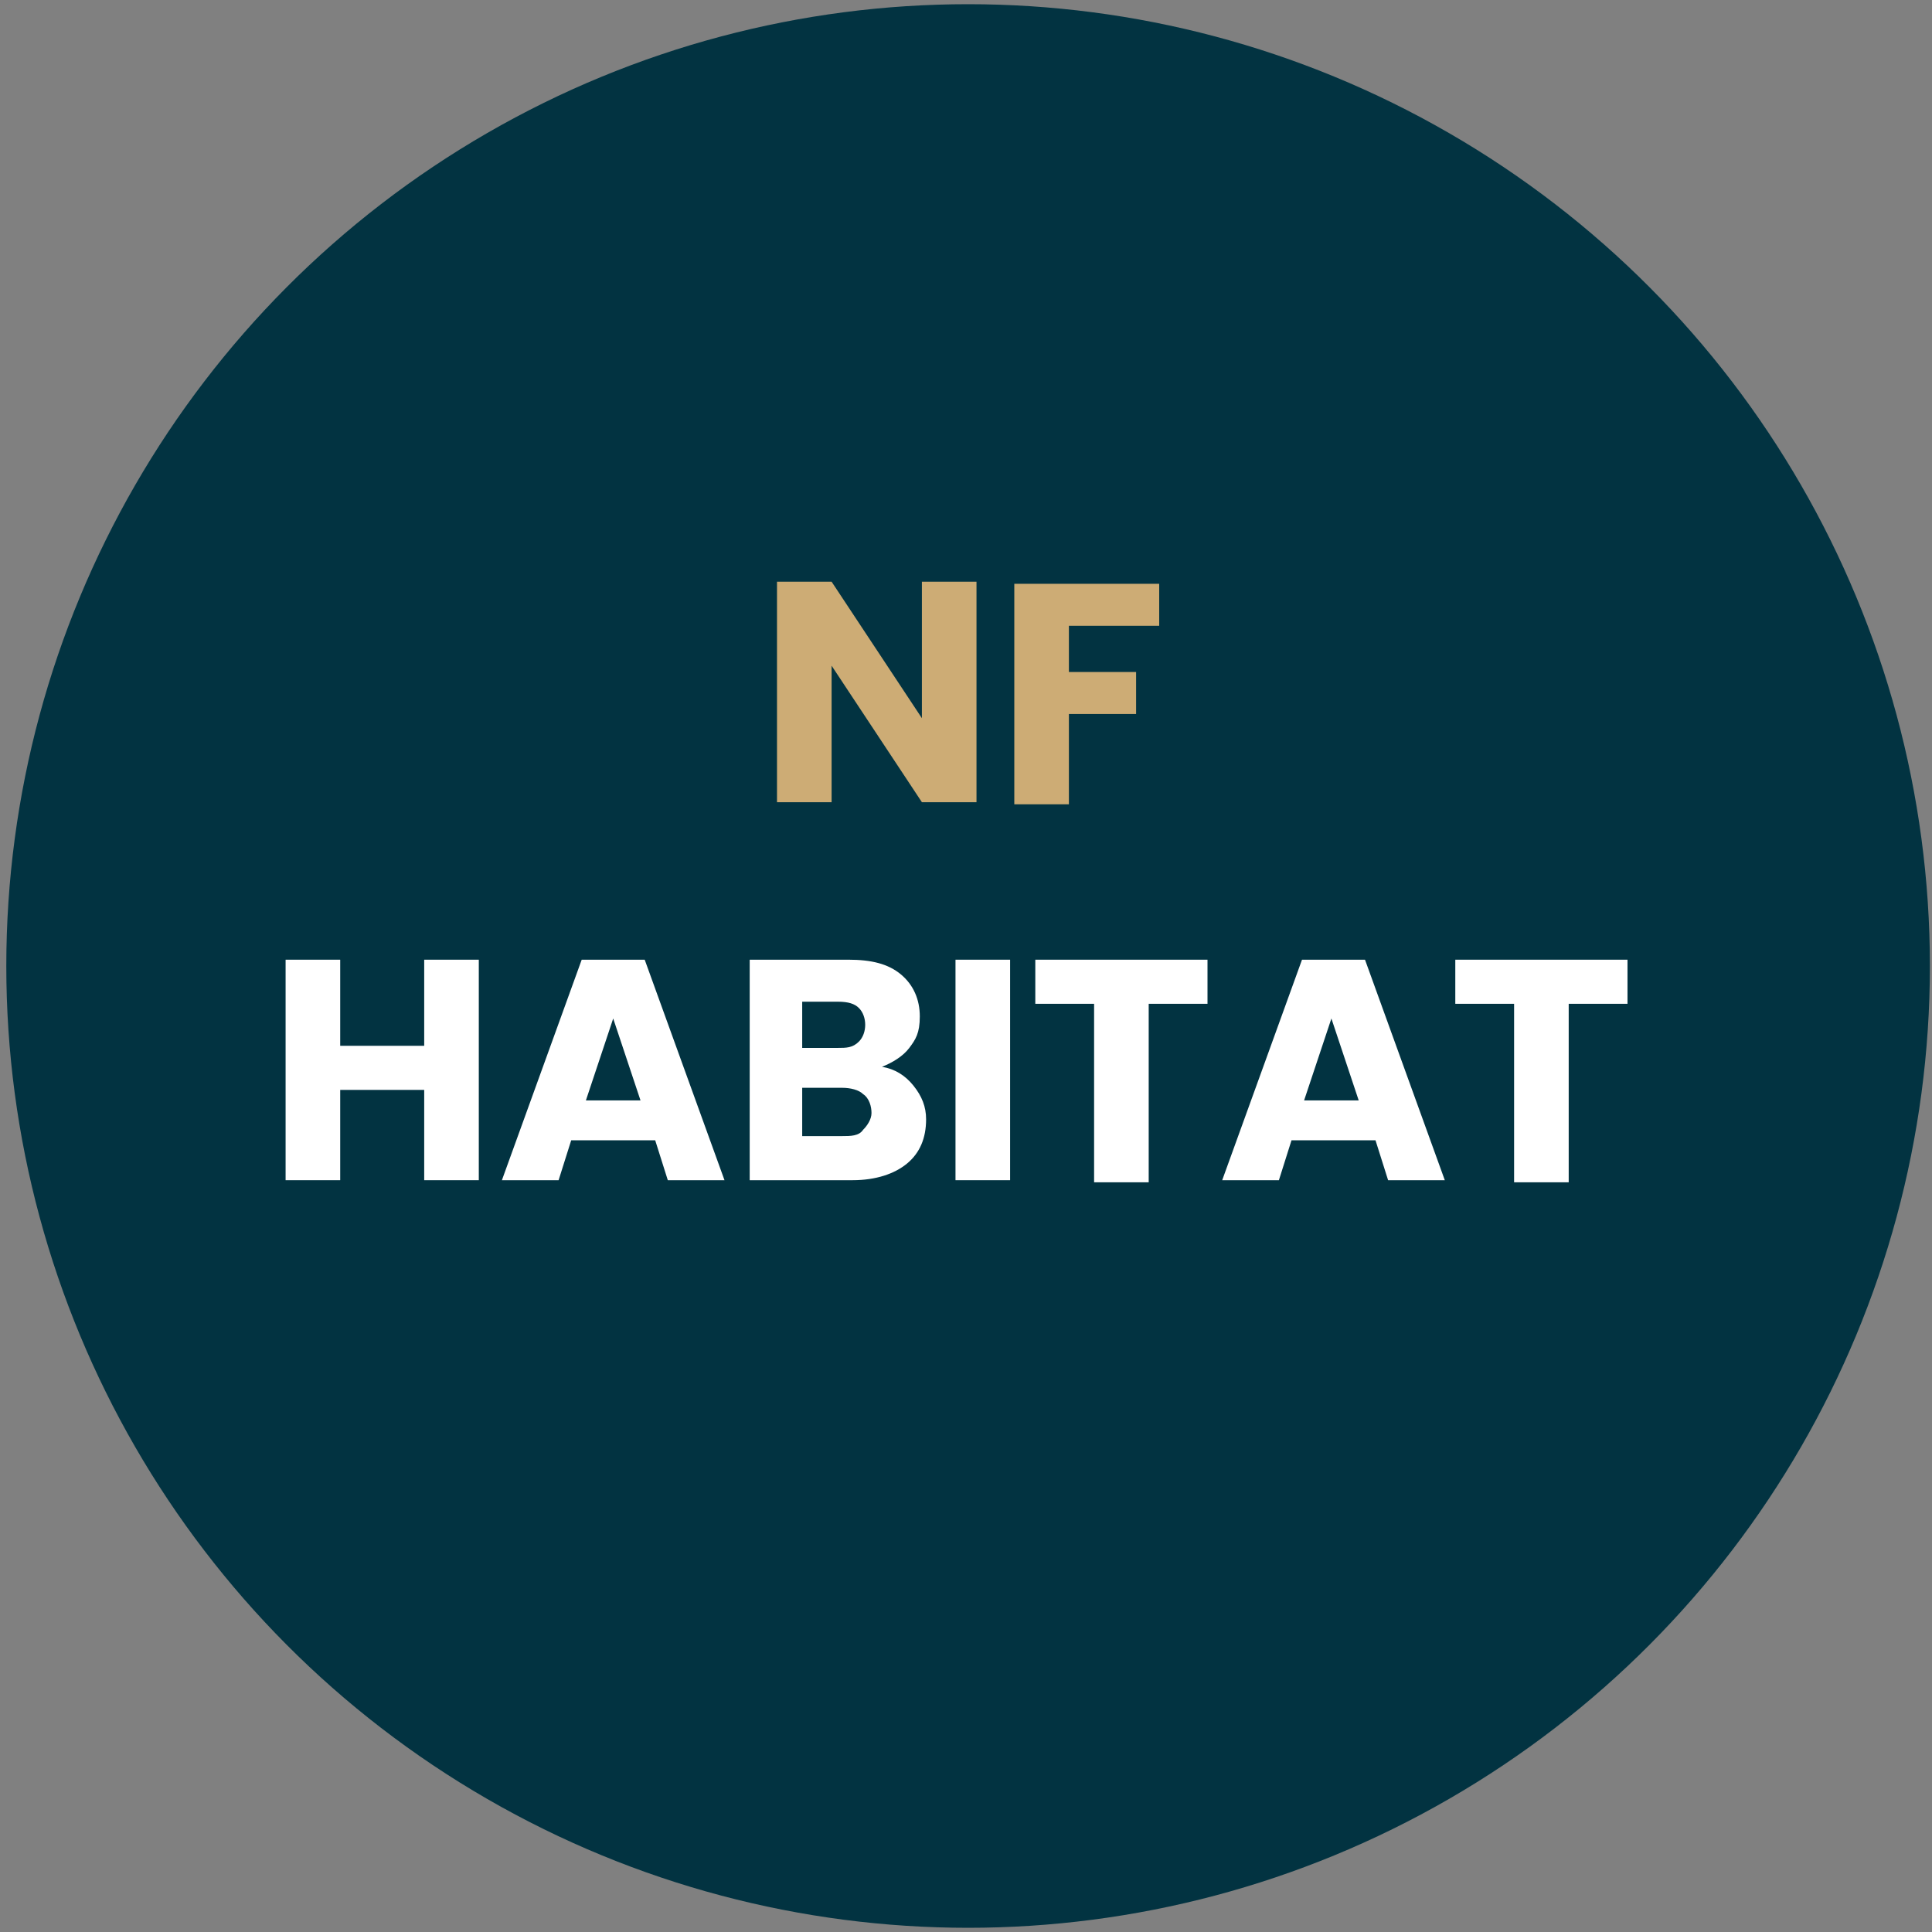
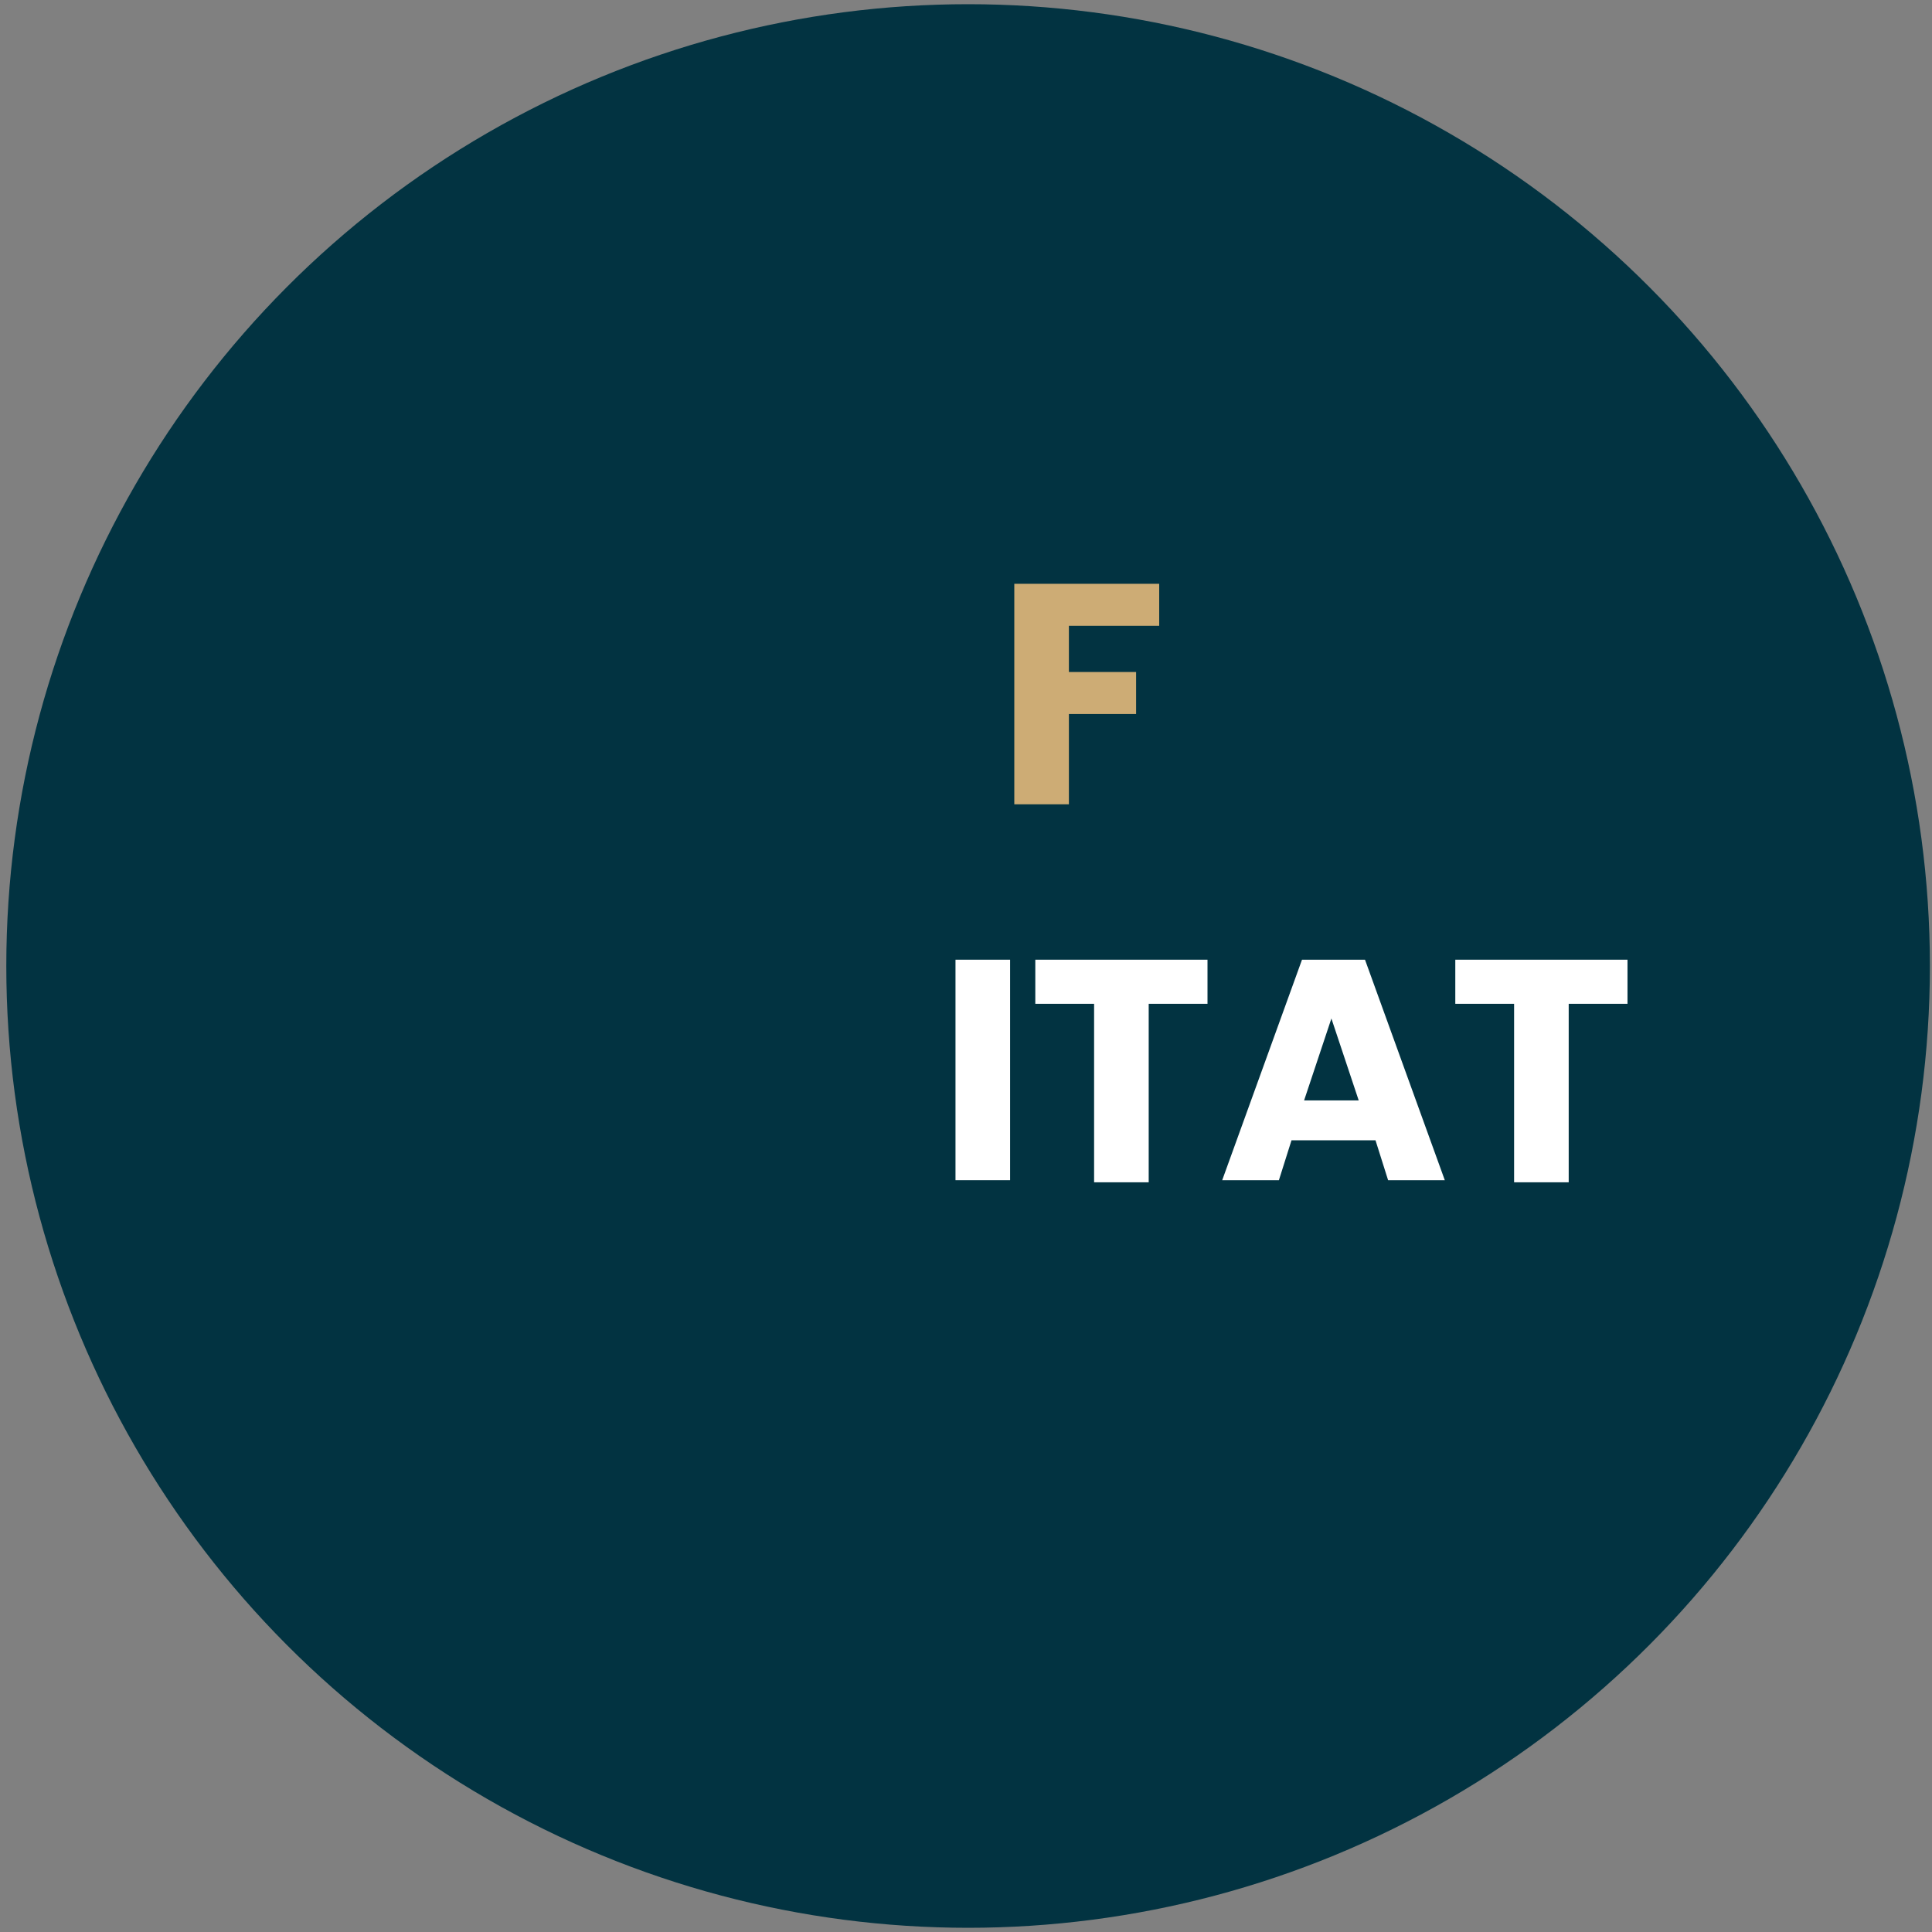
<svg xmlns="http://www.w3.org/2000/svg" id="Calque_1" data-name="Calque 1" version="1.1" viewBox="0 0 92 92">
  <rect x="0" y="0" width="92" height="92" fill="#808080" stroke="none" />
  <defs>
    <style>
      .cls-1 {
        fill: #023341;
      }

      .cls-1, .cls-2, .cls-3 {
        stroke-width: 0px;
      }

      .cls-4 {
        isolation: isolate;
      }

      .cls-2 {
        fill: #cdac75;
      }

      .cls-3 {
        fill: #fff;
      }
    </style>
  </defs>
  <circle class="cls-1" cx="46.1" cy="46" r="45.8" />
  <g class="cls-4">
    <g class="cls-4">
-       <path class="cls-2" d="M46.5,38.2h-2.6l-4.3-6.5v6.5h-2.6v-10.5h2.6l4.3,6.5v-6.5h2.6v10.5Z" />
      <path class="cls-2" d="M55.2,27.7v2.1h-4.3v2.2h3.2v2h-3.2v4.3h-2.6v-10.5h6.9Z" />
    </g>
    <g class="cls-4">
-       <path class="cls-3" d="M22.8,45.7v10.5h-2.6v-4.3h-4v4.3h-2.6v-10.5h2.6v4.1h4v-4.1h2.6Z" />
-       <path class="cls-3" d="M31.1,54.3h-3.9l-.6,1.9h-2.7l3.8-10.5h3l3.8,10.5h-2.7l-.6-1.9ZM30.5,52.4l-1.3-3.9-1.3,3.9h2.6Z" />
-       <path class="cls-3" d="M43.5,51.7c.4.5.6,1,.6,1.6,0,.9-.3,1.6-.9,2.1-.6.5-1.5.8-2.6.8h-4.9v-10.5h4.7c1.1,0,1.9.2,2.5.7.6.5.9,1.2.9,2s-.2,1.1-.5,1.5c-.3.4-.8.7-1.3.9.6.1,1.1.4,1.5.9ZM38.2,49.9h1.7c.4,0,.7,0,1-.3.2-.2.3-.5.3-.8s-.1-.6-.3-.8c-.2-.2-.5-.3-1-.3h-1.7v2.2ZM41.1,53.8c.2-.2.4-.5.4-.8s-.1-.7-.4-.9c-.2-.2-.6-.3-1-.3h-1.9v2.3h1.9c.4,0,.8,0,1-.3Z" />
      <path class="cls-3" d="M48.1,45.7v10.5h-2.6v-10.5h2.6Z" />
      <path class="cls-3" d="M57.5,45.7v2.1h-2.8v8.5h-2.6v-8.5h-2.8v-2.1h8.1Z" />
      <path class="cls-3" d="M65.4,54.3h-3.9l-.6,1.9h-2.7l3.8-10.5h3l3.8,10.5h-2.7l-.6-1.9ZM64.7,52.4l-1.3-3.9-1.3,3.9h2.6Z" />
      <path class="cls-3" d="M77.5,45.7v2.1h-2.8v8.5h-2.6v-8.5h-2.8v-2.1h8.1Z" />
    </g>
  </g>
</svg>